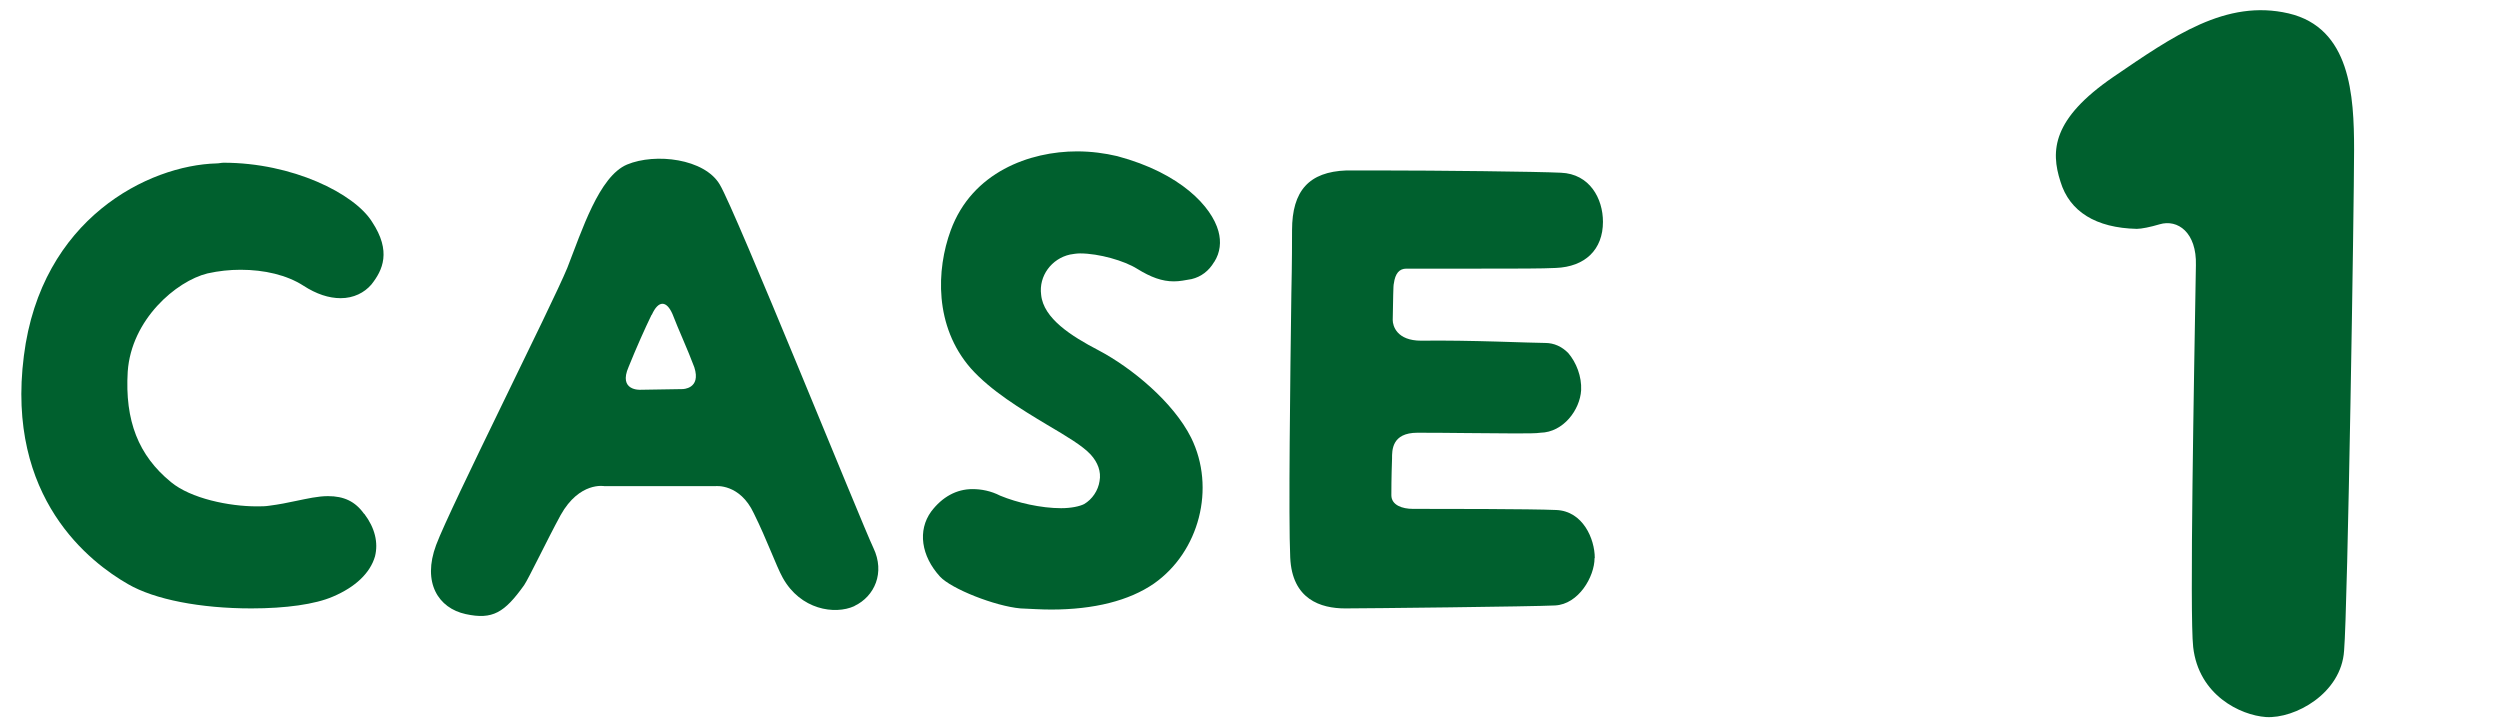
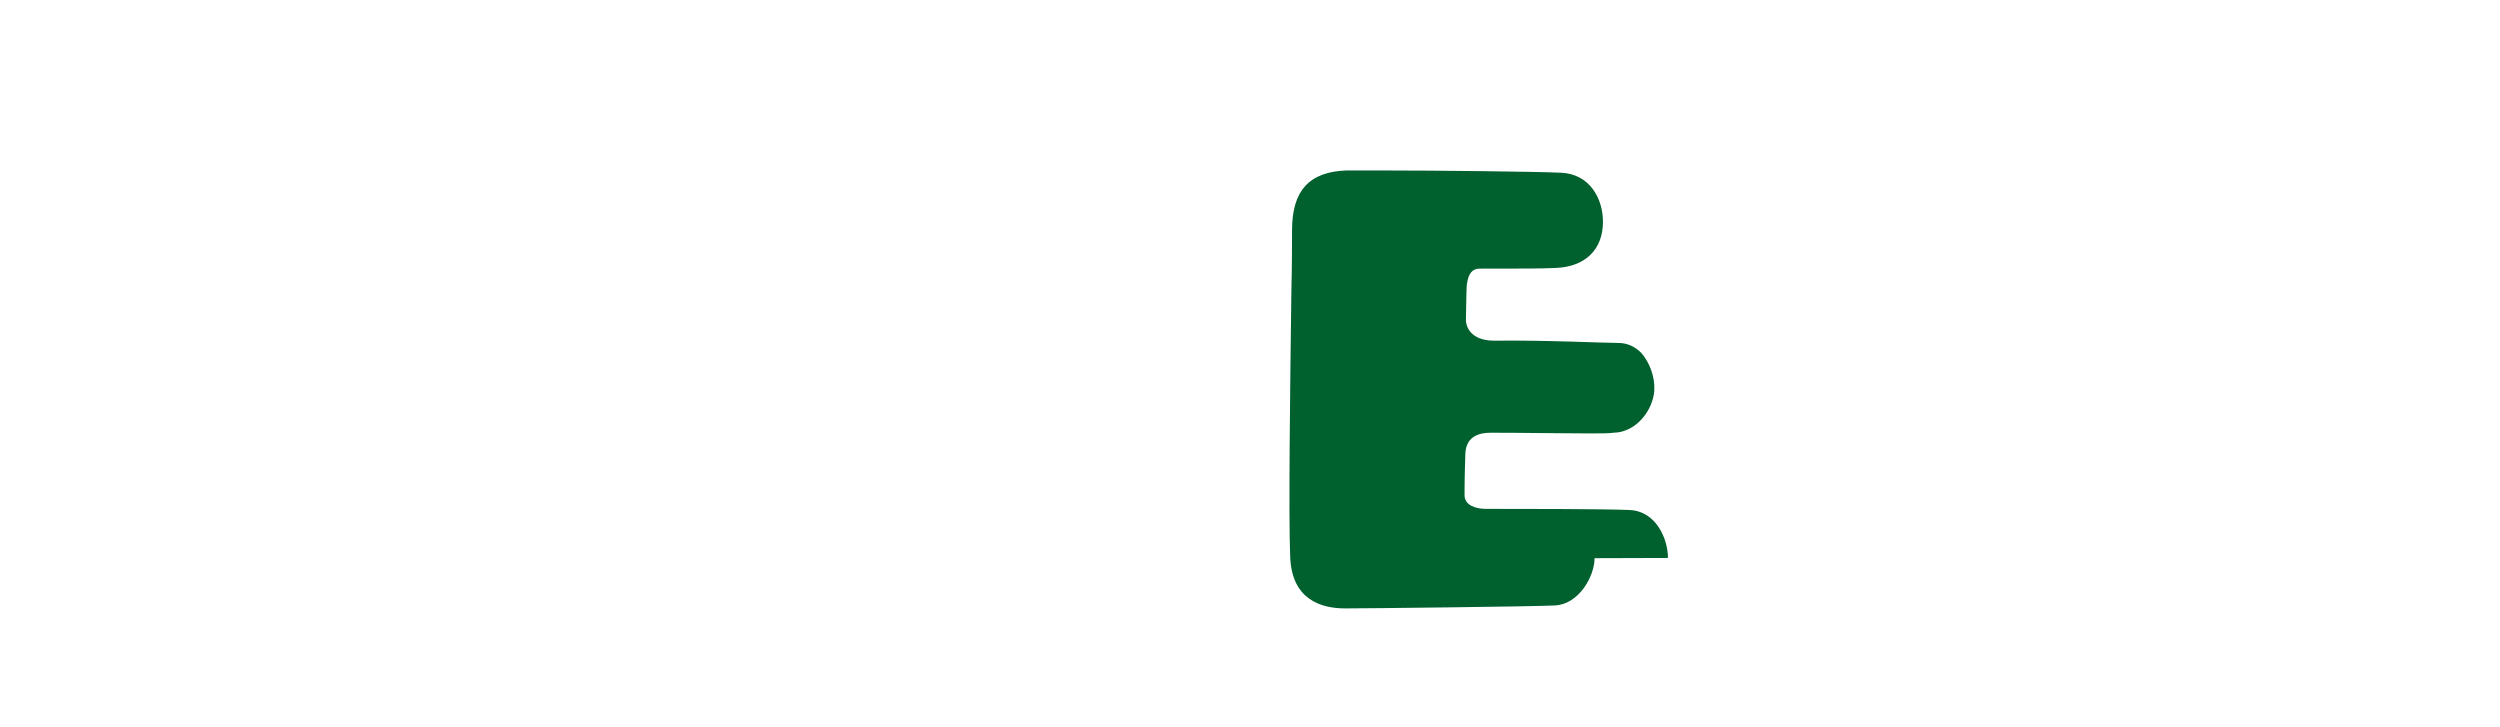
<svg xmlns="http://www.w3.org/2000/svg" id="Layer_2" viewBox="0 0 110 32" width="110" height="32">
  <g id="Layer_1-2">
    <g>
      <g>
-         <path d="M90.66,7.99c-.44-1.36-.36-2.76,2.32-4.6,2.64-1.8,4.96-3.44,7.72-2.8,2.72,.64,2.88,3.6,2.88,6s-.28,20.16-.44,22.04c-.12,1.88-2.16,3-3.44,2.92-1.12-.08-2.96-.96-3.2-3.08-.16-1.4,.04-12,.12-16.8,.04-1.44-.8-2.04-1.6-1.8-.4,.12-.8,.2-1,.2-1.8-.04-2.96-.76-3.36-2.08Z" style="fill:#00602e;" />
        <g>
-           <path d="M16.03,22.61c.47,.62,.62,1.27,.47,1.87-.21,.73-.86,1.35-1.85,1.77-.78,.34-2.08,.52-3.59,.52-2.24,0-4.26-.39-5.43-1.07-1.64-.94-5.38-3.77-4.58-10.04C1.81,9.61,6.54,7.27,9.53,7.19c.1,0,.21-.03,.31-.03,3.02,0,5.75,1.35,6.53,2.6,.86,1.3,.47,2.13-.03,2.76-.31,.36-.78,.6-1.35,.6-.52,0-1.07-.18-1.64-.55-.73-.47-1.72-.7-2.76-.7-.49,0-.96,.05-1.46,.16-1.38,.34-3.35,2.03-3.51,4.32-.13,2.16,.47,3.69,1.9,4.86,.88,.73,2.57,1.07,3.77,1.07,.21,0,.39,0,.57-.03,.39-.05,.81-.13,1.17-.21,.49-.1,.96-.21,1.4-.21,.7,0,1.2,.23,1.59,.78Z" style="fill:#00602e;" />
-           <path d="M37.59,26.67c-.86,.39-2.37,.16-3.15-1.25-.29-.52-.68-1.64-1.27-2.83-.62-1.33-1.69-1.2-1.69-1.2h-4.89s-1.09-.21-1.92,1.27c-.62,1.14-1.4,2.78-1.61,3.09-.86,1.2-1.38,1.53-2.57,1.27-1.2-.26-1.92-1.38-1.3-3.04s5.1-10.56,5.77-12.19c.65-1.66,1.4-4.03,2.63-4.55,1.25-.52,3.41-.26,4.08,.88,.68,1.12,6.24,14.9,6.76,15.99s.05,2.13-.83,2.55Zm-8.92-12.82c-.29,.6-.65,1.4-1.01,2.29-.47,1.07,.52,1.01,.52,1.01l1.85-.03s.83,0,.52-.96c-.29-.78-.7-1.66-.96-2.34-.26-.6-.62-.62-.91,.03Z" style="fill:#00602e;" />
-           <path d="M53.42,11.53c-.23,.39-.57,.65-.99,.75-.29,.05-.52,.1-.78,.1-.52,0-1.01-.18-1.61-.55-.57-.36-1.69-.68-2.52-.68-.16,0-.31,.03-.44,.05-.81,.18-1.38,.94-1.27,1.77,.1,1.04,1.33,1.82,2.52,2.44,1.48,.78,3.3,2.29,4.08,3.85,1.09,2.21,.36,5.02-1.64,6.42-1.09,.75-2.63,1.14-4.52,1.14-.44,0-.88-.03-1.35-.05-1.12-.1-3.04-.86-3.54-1.4-.83-.91-.99-2.03-.39-2.86,.49-.65,1.12-.99,1.82-.99,.39,0,.81,.08,1.22,.29,.75,.31,1.79,.55,2.68,.55,.44,0,.81-.08,1.01-.18,.36-.21,.62-.6,.68-1.01,.08-.42-.08-.83-.39-1.17-.36-.39-1.07-.81-1.9-1.3-1.17-.7-2.5-1.51-3.38-2.5-1.61-1.85-1.51-4.34-.88-6.06,.94-2.57,3.48-3.48,5.56-3.48,.62,0,1.22,.08,1.77,.21,2.81,.75,4.16,2.24,4.45,3.3,.13,.47,.08,.94-.18,1.35Z" style="fill:#00602e;" />
-           <path d="M70.16,24.56c0,.81-.7,2.03-1.74,2.08-.96,.05-8.37,.13-9.23,.13-1.07,0-2.34-.39-2.42-2.24-.08-1.69,0-7.9,.05-11.62,.03-1.35,.03-2.42,.03-2.78,0-1.74,.75-2.57,2.39-2.63h1.43c2.57,0,6.99,.05,8.01,.1,1.27,.05,1.85,1.14,1.85,2.16,0,1.22-.78,1.98-2.08,2.03-.57,.03-1.72,.03-3.35,.03h-3.22c-.31,0-.49,.21-.55,.65-.03,.08-.03,.7-.05,1.61,0,.26,.18,.91,1.25,.91,2.13-.03,4.86,.1,5.46,.1,.39,0,.73,.16,1.01,.44,.36,.42,.6,1.04,.57,1.64-.05,.86-.78,1.85-1.79,1.87-.18,.03-.57,.03-1.17,.03-1.14,0-2.83-.03-4.24-.03-1.14,0-1.12,.78-1.12,1.14-.03,.83-.03,1.46-.03,1.61,0,.44,.49,.6,.94,.6,1.2,0,5.23,0,6.32,.05,1.17,.05,1.69,1.27,1.69,2.11Z" style="fill:#00602e;" />
+           <path d="M70.16,24.56c0,.81-.7,2.03-1.74,2.08-.96,.05-8.37,.13-9.23,.13-1.07,0-2.34-.39-2.42-2.24-.08-1.69,0-7.9,.05-11.62,.03-1.35,.03-2.42,.03-2.78,0-1.74,.75-2.57,2.39-2.63h1.43c2.57,0,6.99,.05,8.01,.1,1.27,.05,1.85,1.14,1.85,2.16,0,1.22-.78,1.98-2.08,2.03-.57,.03-1.72,.03-3.35,.03c-.31,0-.49,.21-.55,.65-.03,.08-.03,.7-.05,1.61,0,.26,.18,.91,1.25,.91,2.13-.03,4.86,.1,5.46,.1,.39,0,.73,.16,1.01,.44,.36,.42,.6,1.04,.57,1.64-.05,.86-.78,1.85-1.79,1.87-.18,.03-.57,.03-1.17,.03-1.14,0-2.83-.03-4.24-.03-1.14,0-1.12,.78-1.12,1.14-.03,.83-.03,1.46-.03,1.61,0,.44,.49,.6,.94,.6,1.2,0,5.23,0,6.32,.05,1.17,.05,1.69,1.27,1.69,2.11Z" style="fill:#00602e;" />
        </g>
      </g>
      <rect width="110" height="32" style="fill:none;" />
    </g>
  </g>
</svg>